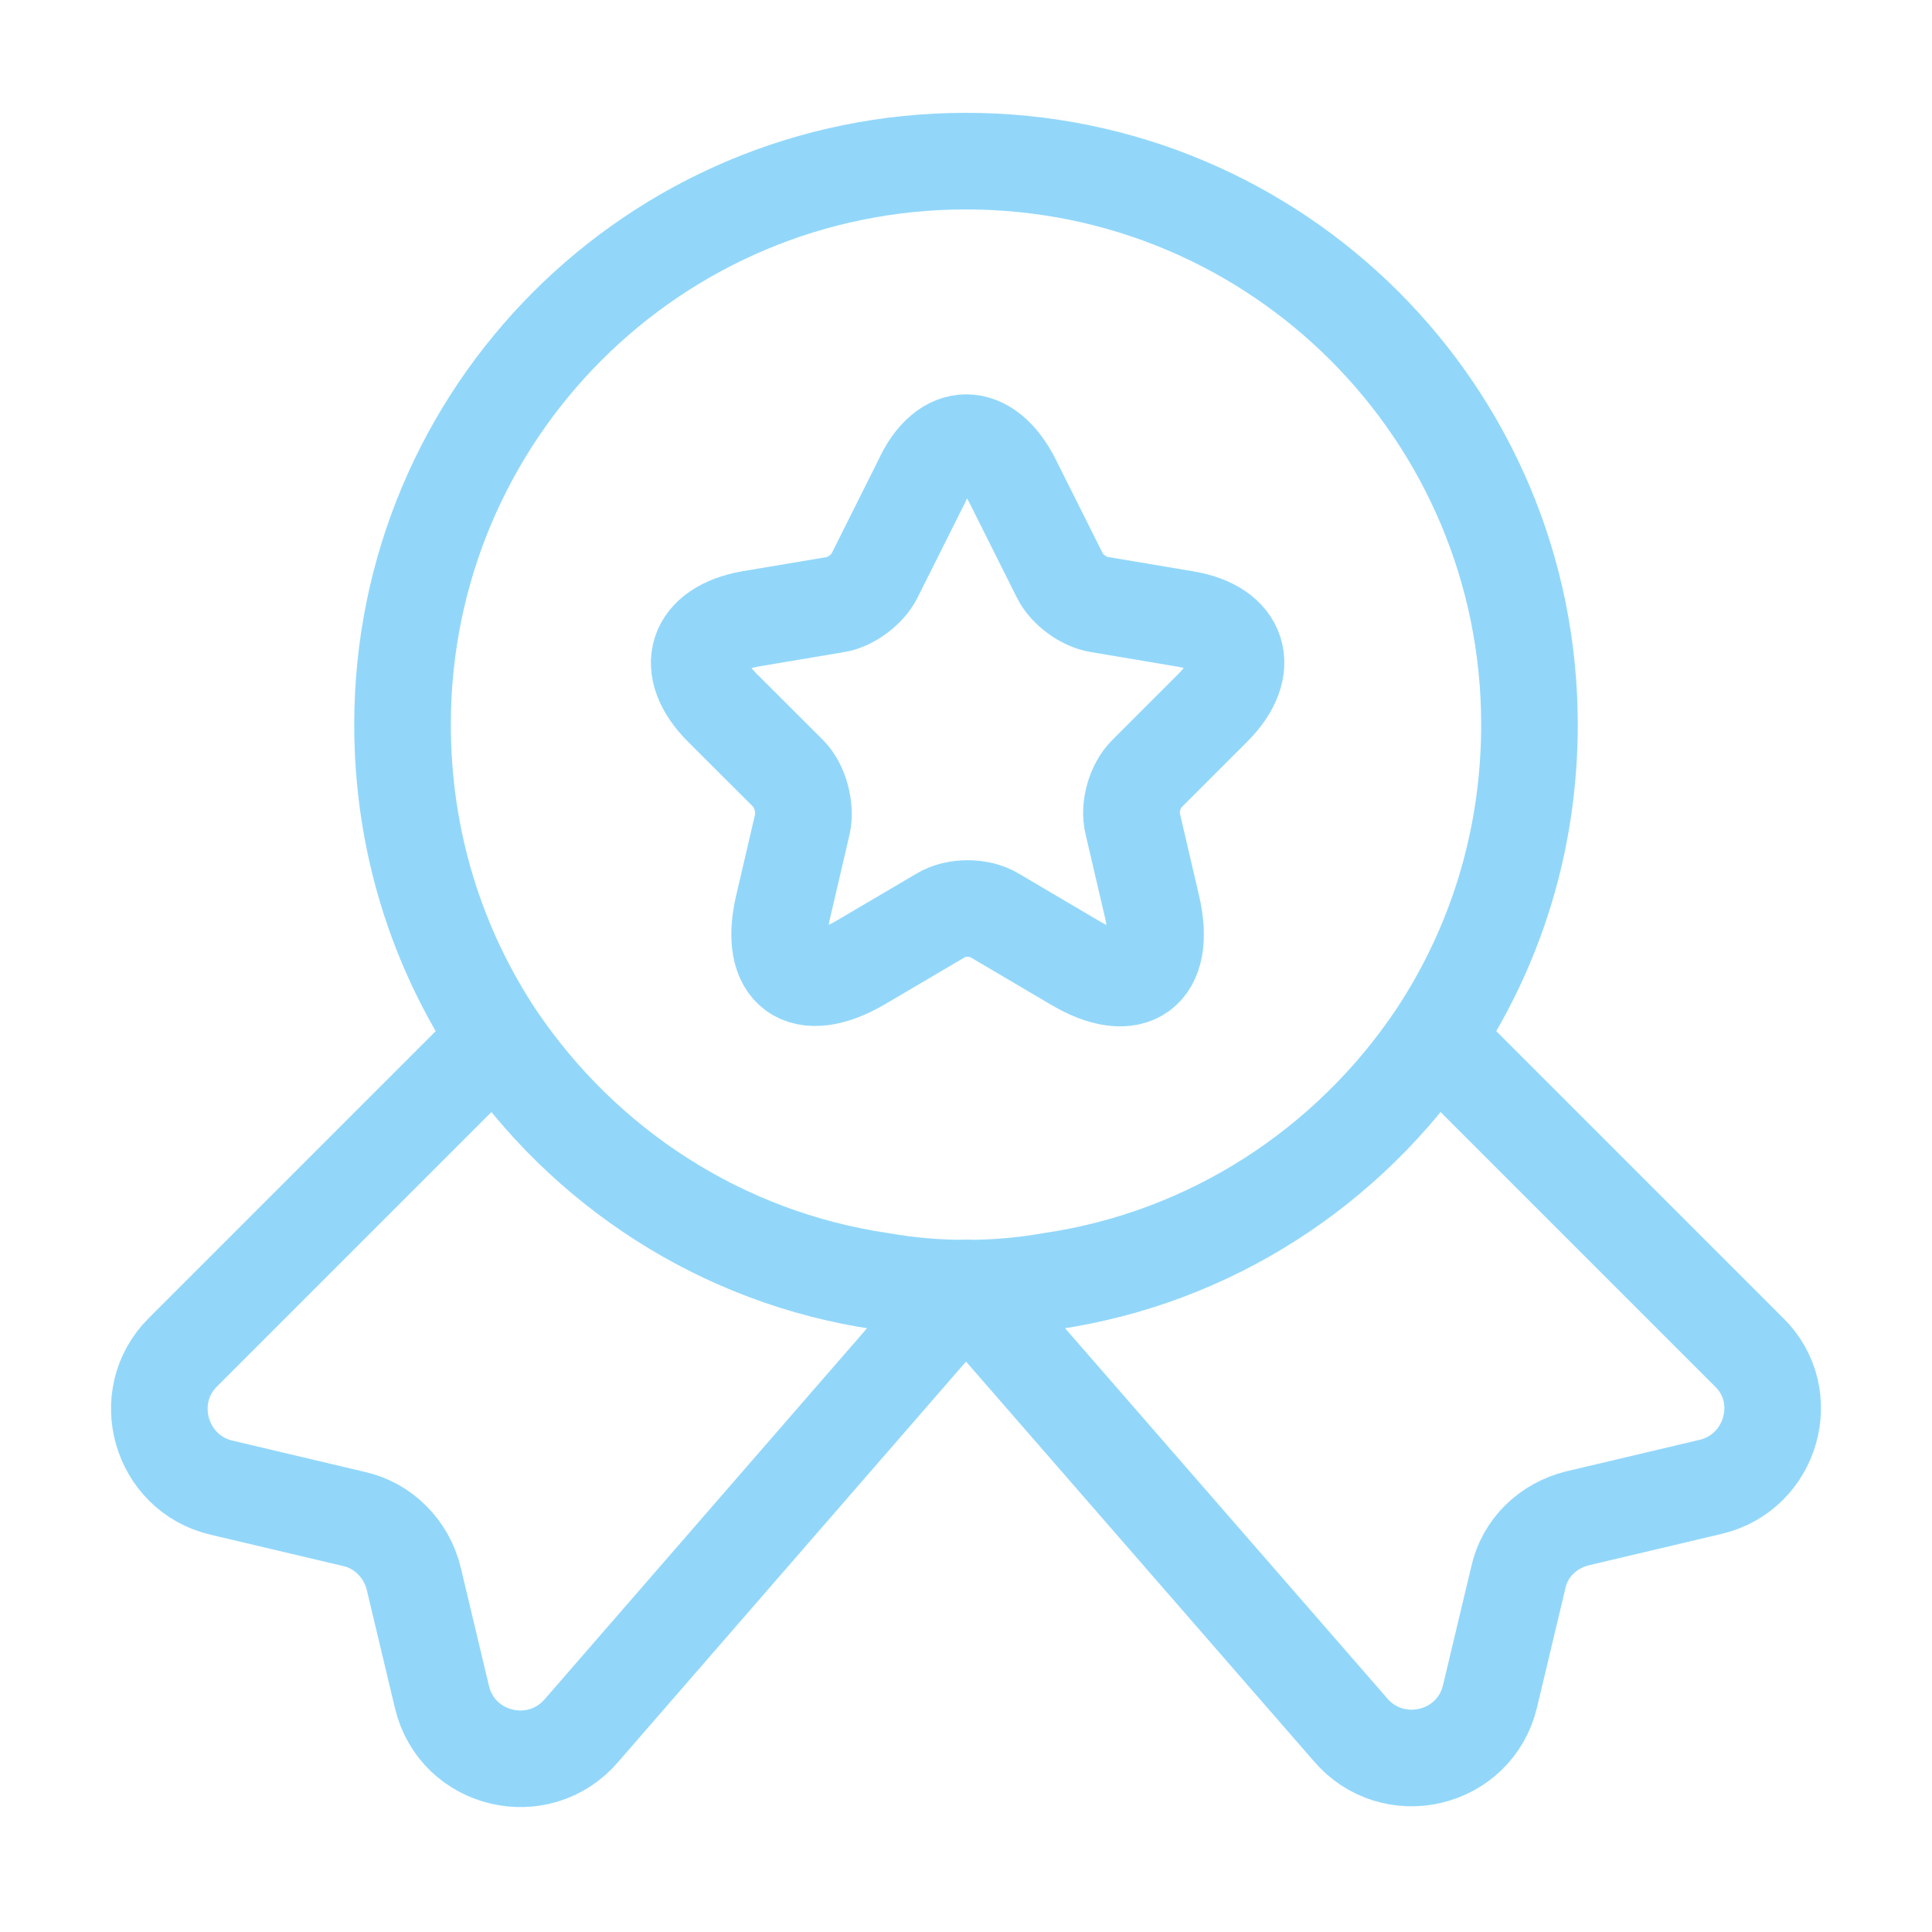
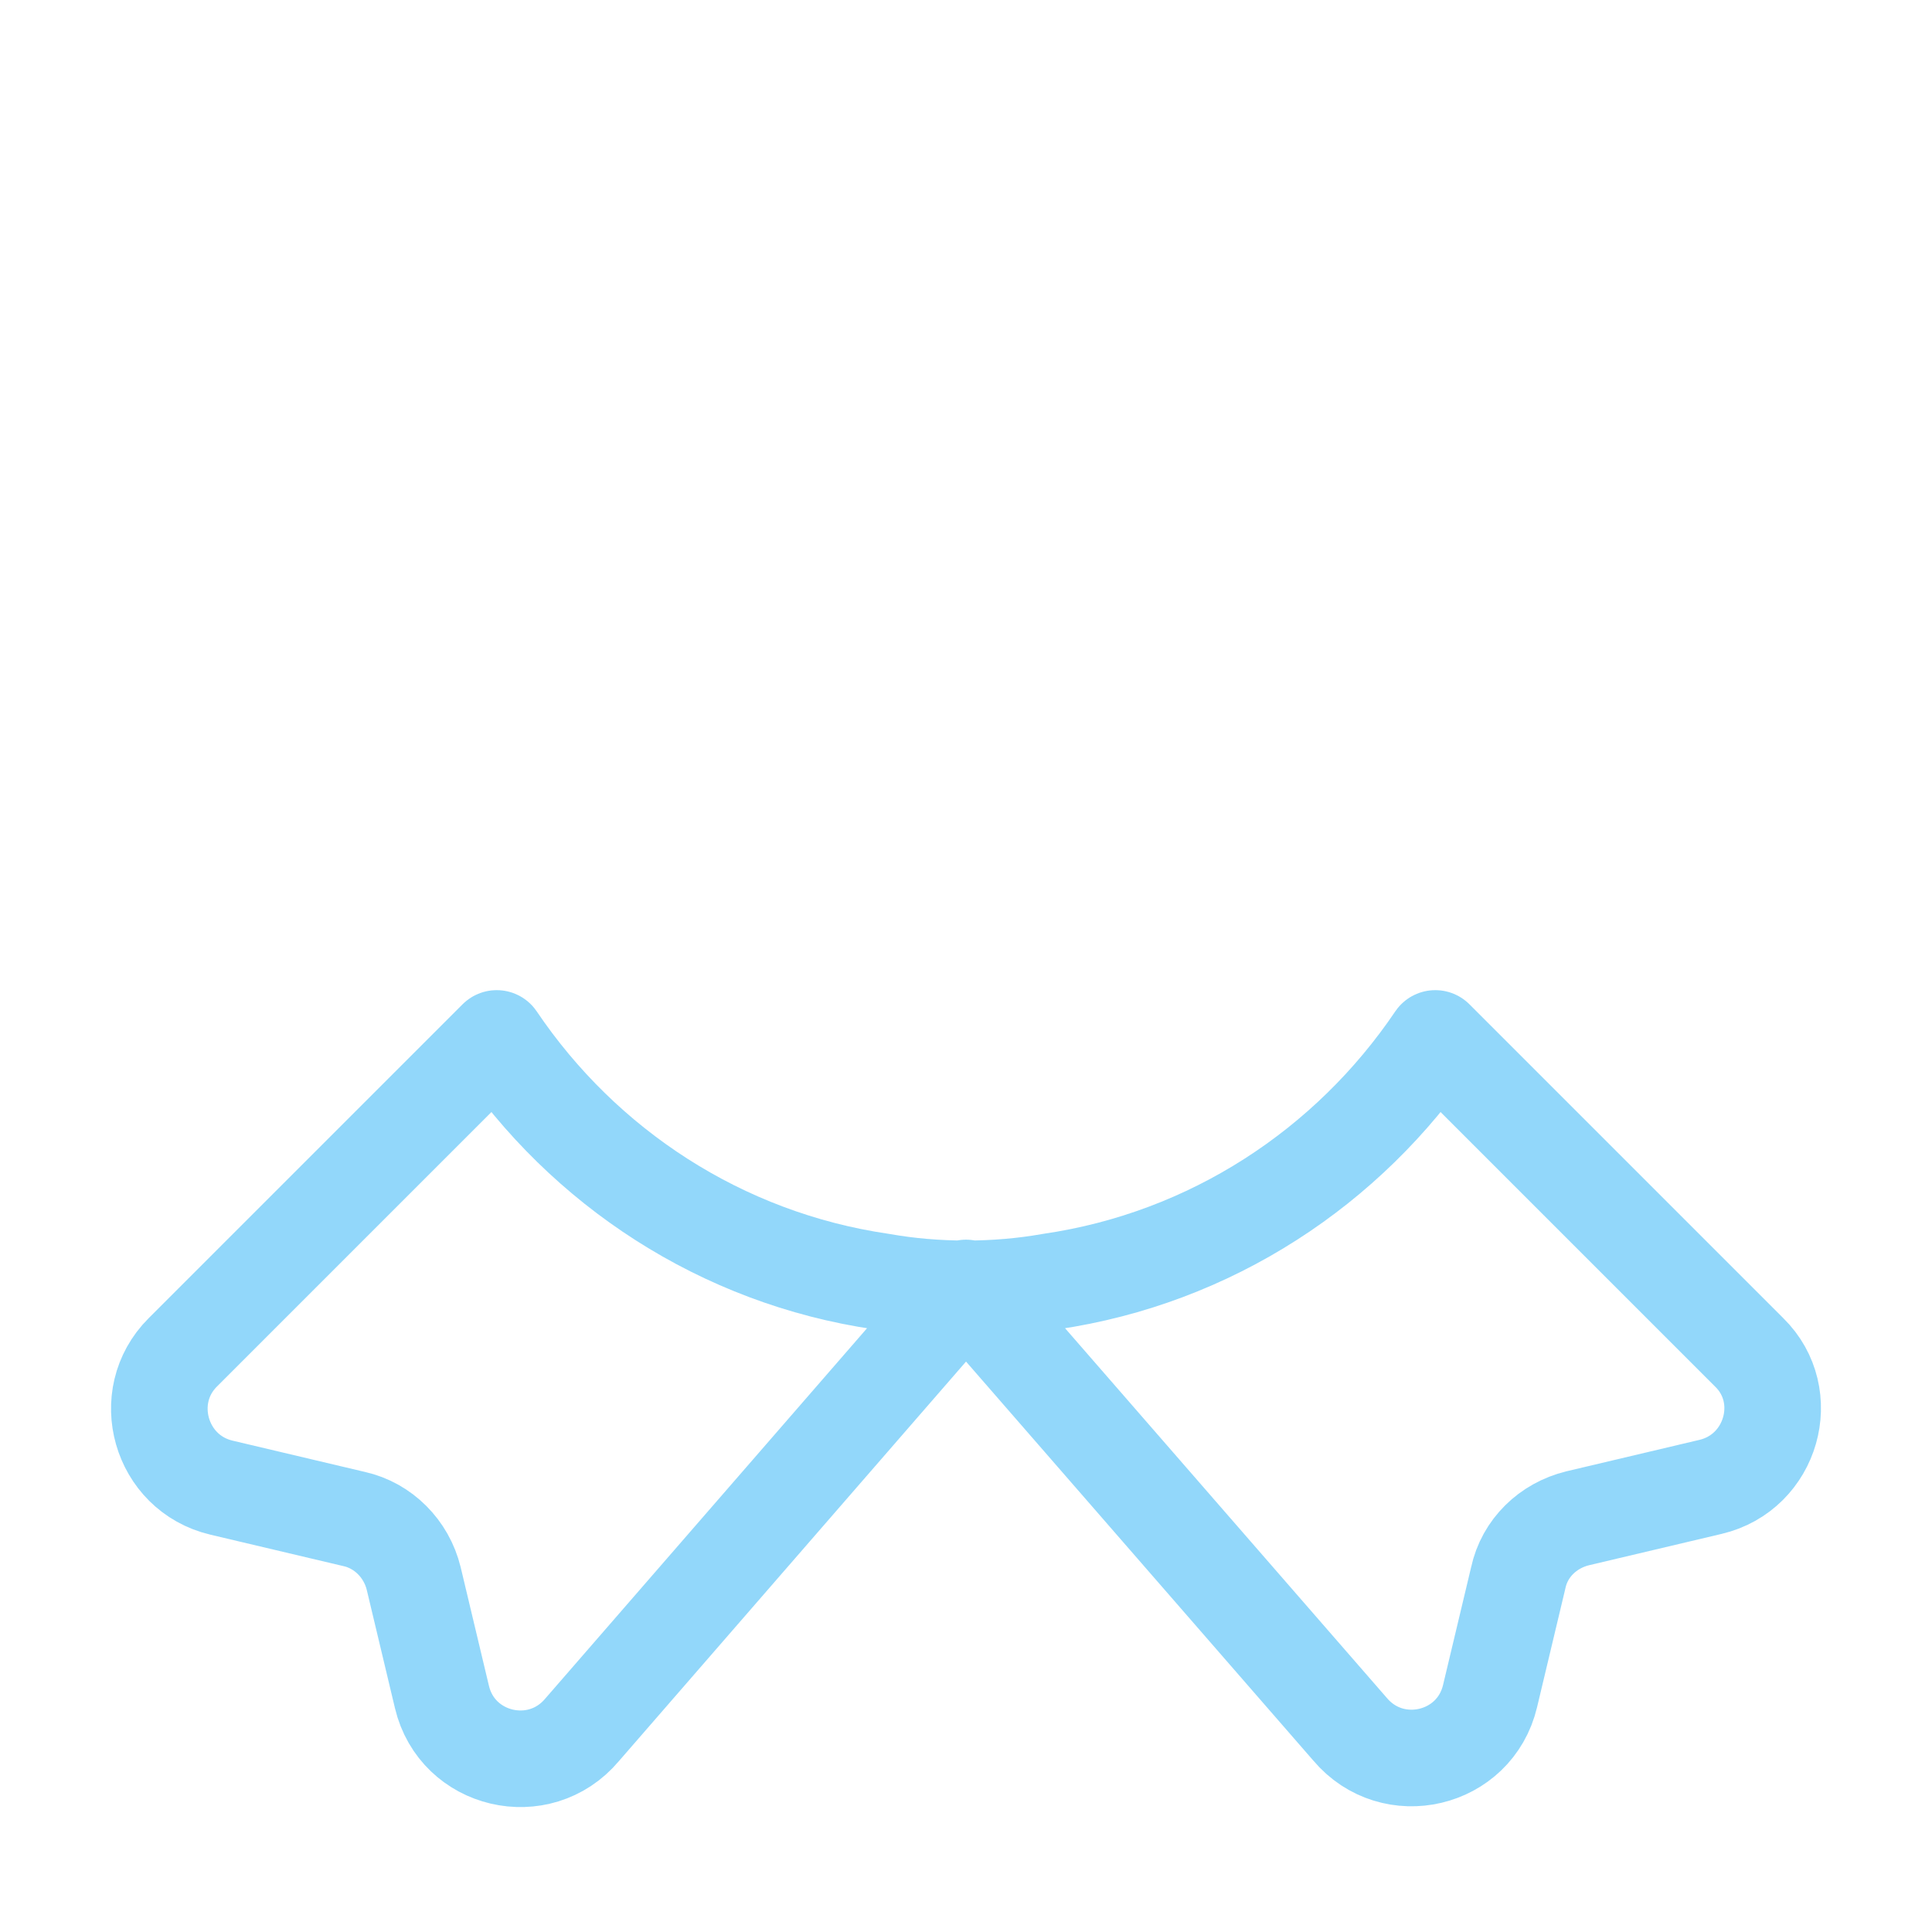
<svg xmlns="http://www.w3.org/2000/svg" width="20" height="20" viewBox="0 0 20 20" fill="none">
  <g opacity="0.6">
-     <path d="M15.833 7.501C15.833 8.71 15.475 9.818 14.858 10.743C13.958 12.076 12.533 13.018 10.875 13.26C10.591 13.31 10.3 13.335 10 13.335C9.7 13.335 9.408 13.31 9.125 13.26C7.466 13.018 6.042 12.076 5.141 10.743C4.525 9.818 4.167 8.71 4.167 7.501C4.167 4.276 6.775 1.668 10 1.668C13.225 1.668 15.833 4.276 15.833 7.501Z" stroke="#49BDF6" stroke-linecap="round" stroke-linejoin="round" />
    <path d="M17.708 15.392L16.333 15.717C16.025 15.792 15.783 16.025 15.717 16.333L15.425 17.558C15.267 18.225 14.417 18.425 13.975 17.9L10 13.333L6.025 17.908C5.583 18.433 4.733 18.233 4.575 17.567L4.283 16.342C4.208 16.033 3.967 15.792 3.667 15.725L2.292 15.4C1.658 15.25 1.433 14.458 1.892 14L5.142 10.75C6.042 12.083 7.467 13.025 9.125 13.267C9.408 13.317 9.7 13.342 10 13.342C10.3 13.342 10.592 13.317 10.875 13.267C12.533 13.025 13.958 12.083 14.858 10.75L18.108 14C18.567 14.45 18.342 15.242 17.708 15.392Z" stroke="#49BDF6" stroke-linecap="round" stroke-linejoin="round" />
-     <path d="M10.483 4.982L10.975 5.965C11.042 6.099 11.217 6.232 11.375 6.257L12.267 6.407C12.833 6.499 12.967 6.915 12.558 7.324L11.867 8.015C11.75 8.132 11.683 8.357 11.725 8.524L11.925 9.382C12.083 10.057 11.725 10.324 11.125 9.965L10.292 9.474C10.142 9.382 9.892 9.382 9.742 9.474L8.908 9.965C8.308 10.315 7.95 10.057 8.108 9.382L8.308 8.524C8.342 8.365 8.283 8.132 8.167 8.015L7.475 7.324C7.067 6.915 7.2 6.507 7.767 6.407L8.658 6.257C8.808 6.232 8.983 6.099 9.05 5.965L9.542 4.982C9.783 4.449 10.217 4.449 10.483 4.982Z" stroke="#49BDF6" stroke-linecap="round" stroke-linejoin="round" />
  </g>
</svg>